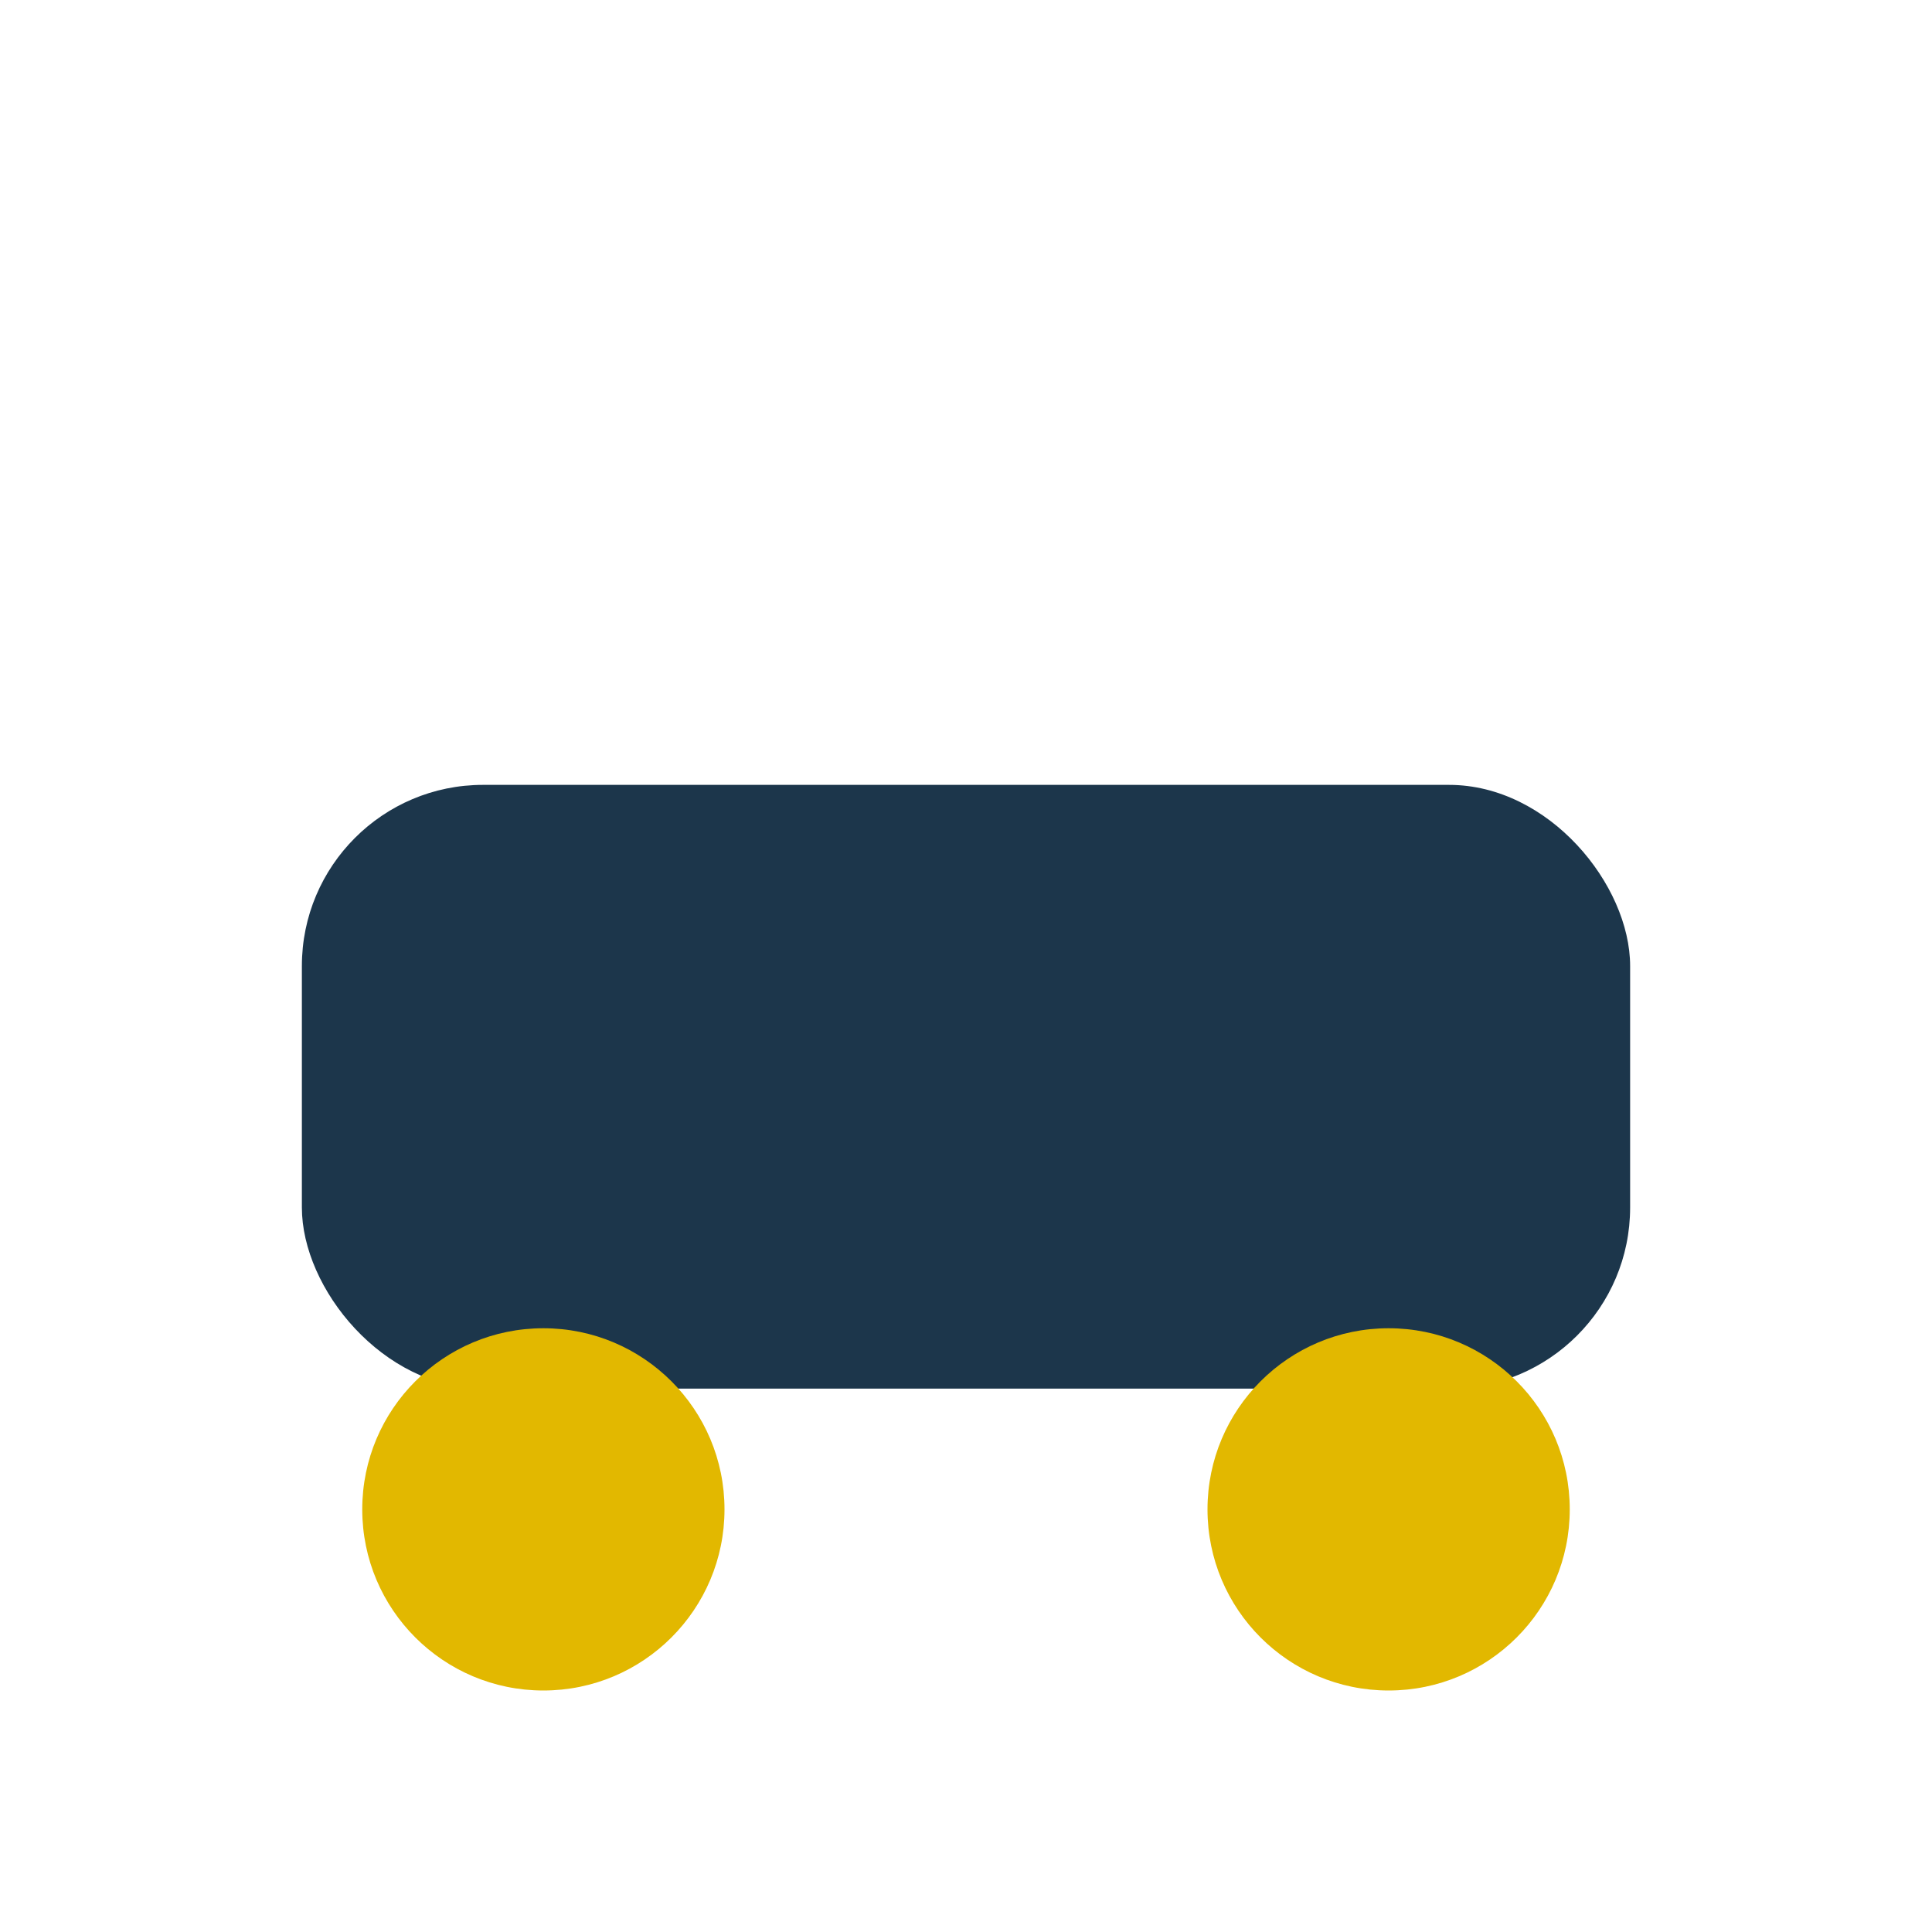
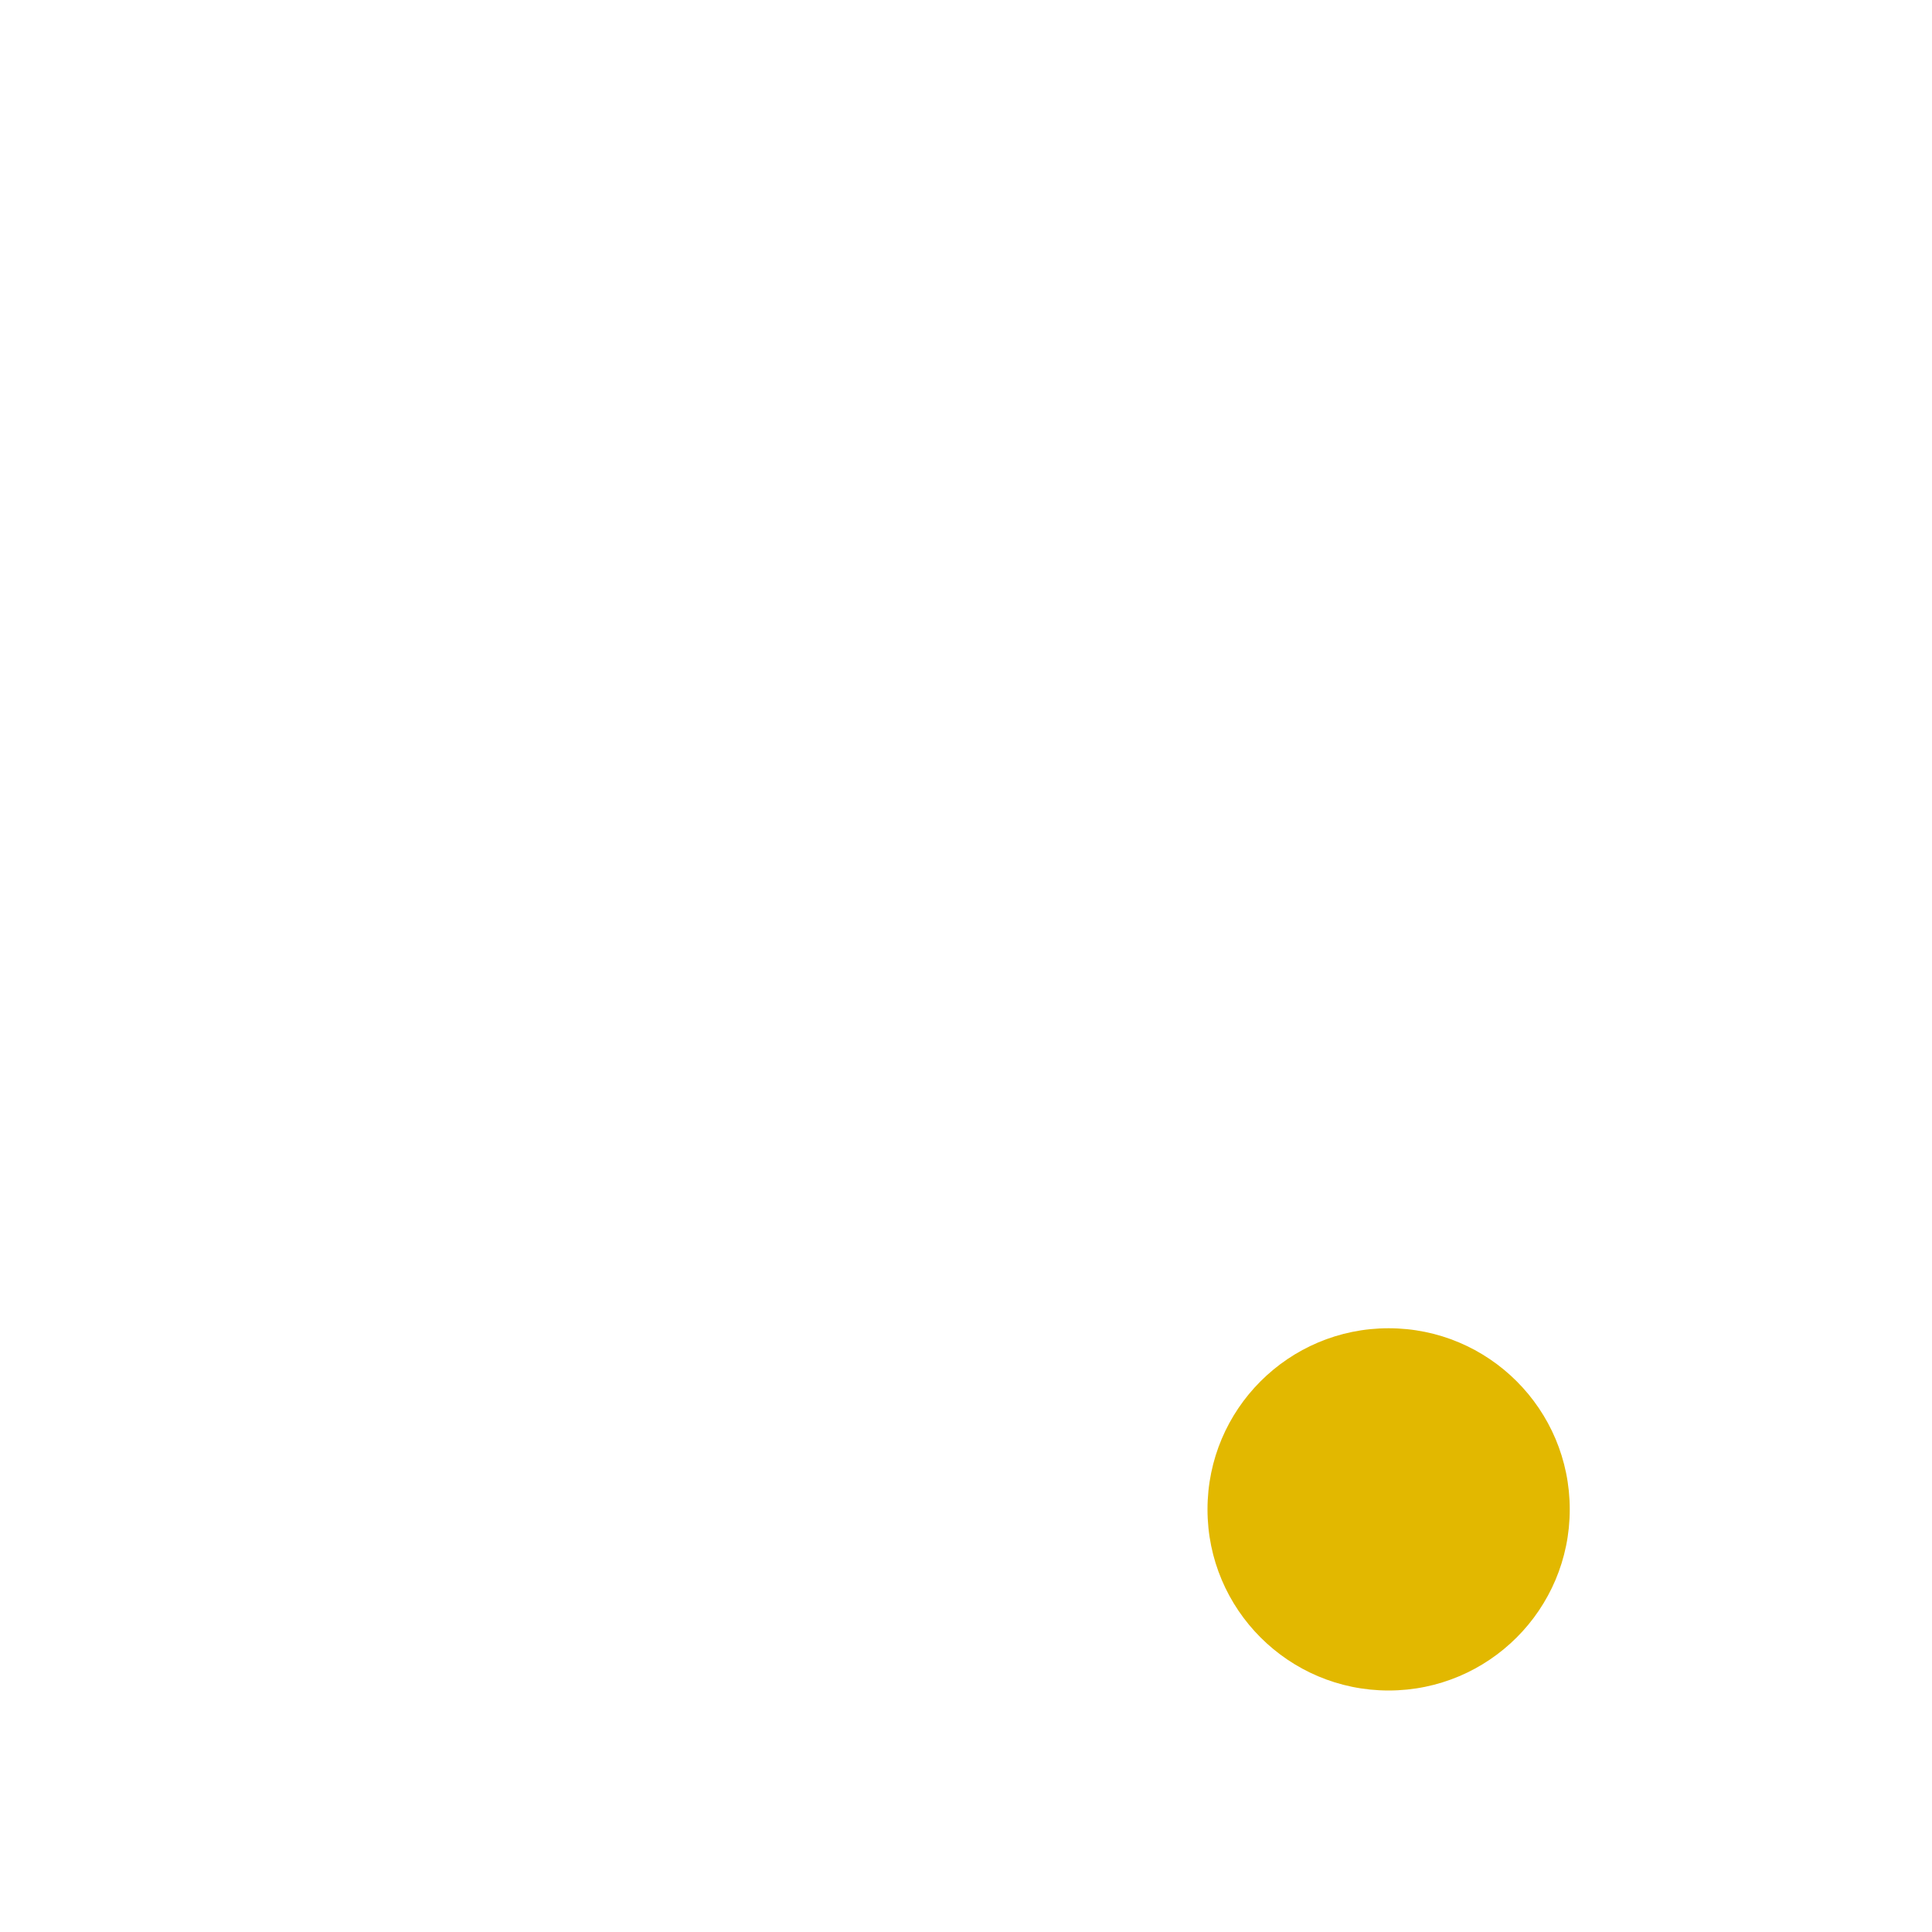
<svg xmlns="http://www.w3.org/2000/svg" viewBox="0 0 32 32" width="32">
-   <rect x="5" y="13" width="22" height="10" rx="3" fill="#1C364B" />
-   <circle cx="9" cy="25" r="3" fill="#E2B800" />
  <circle cx="23" cy="25" r="3" fill="#E2B800" />
</svg>